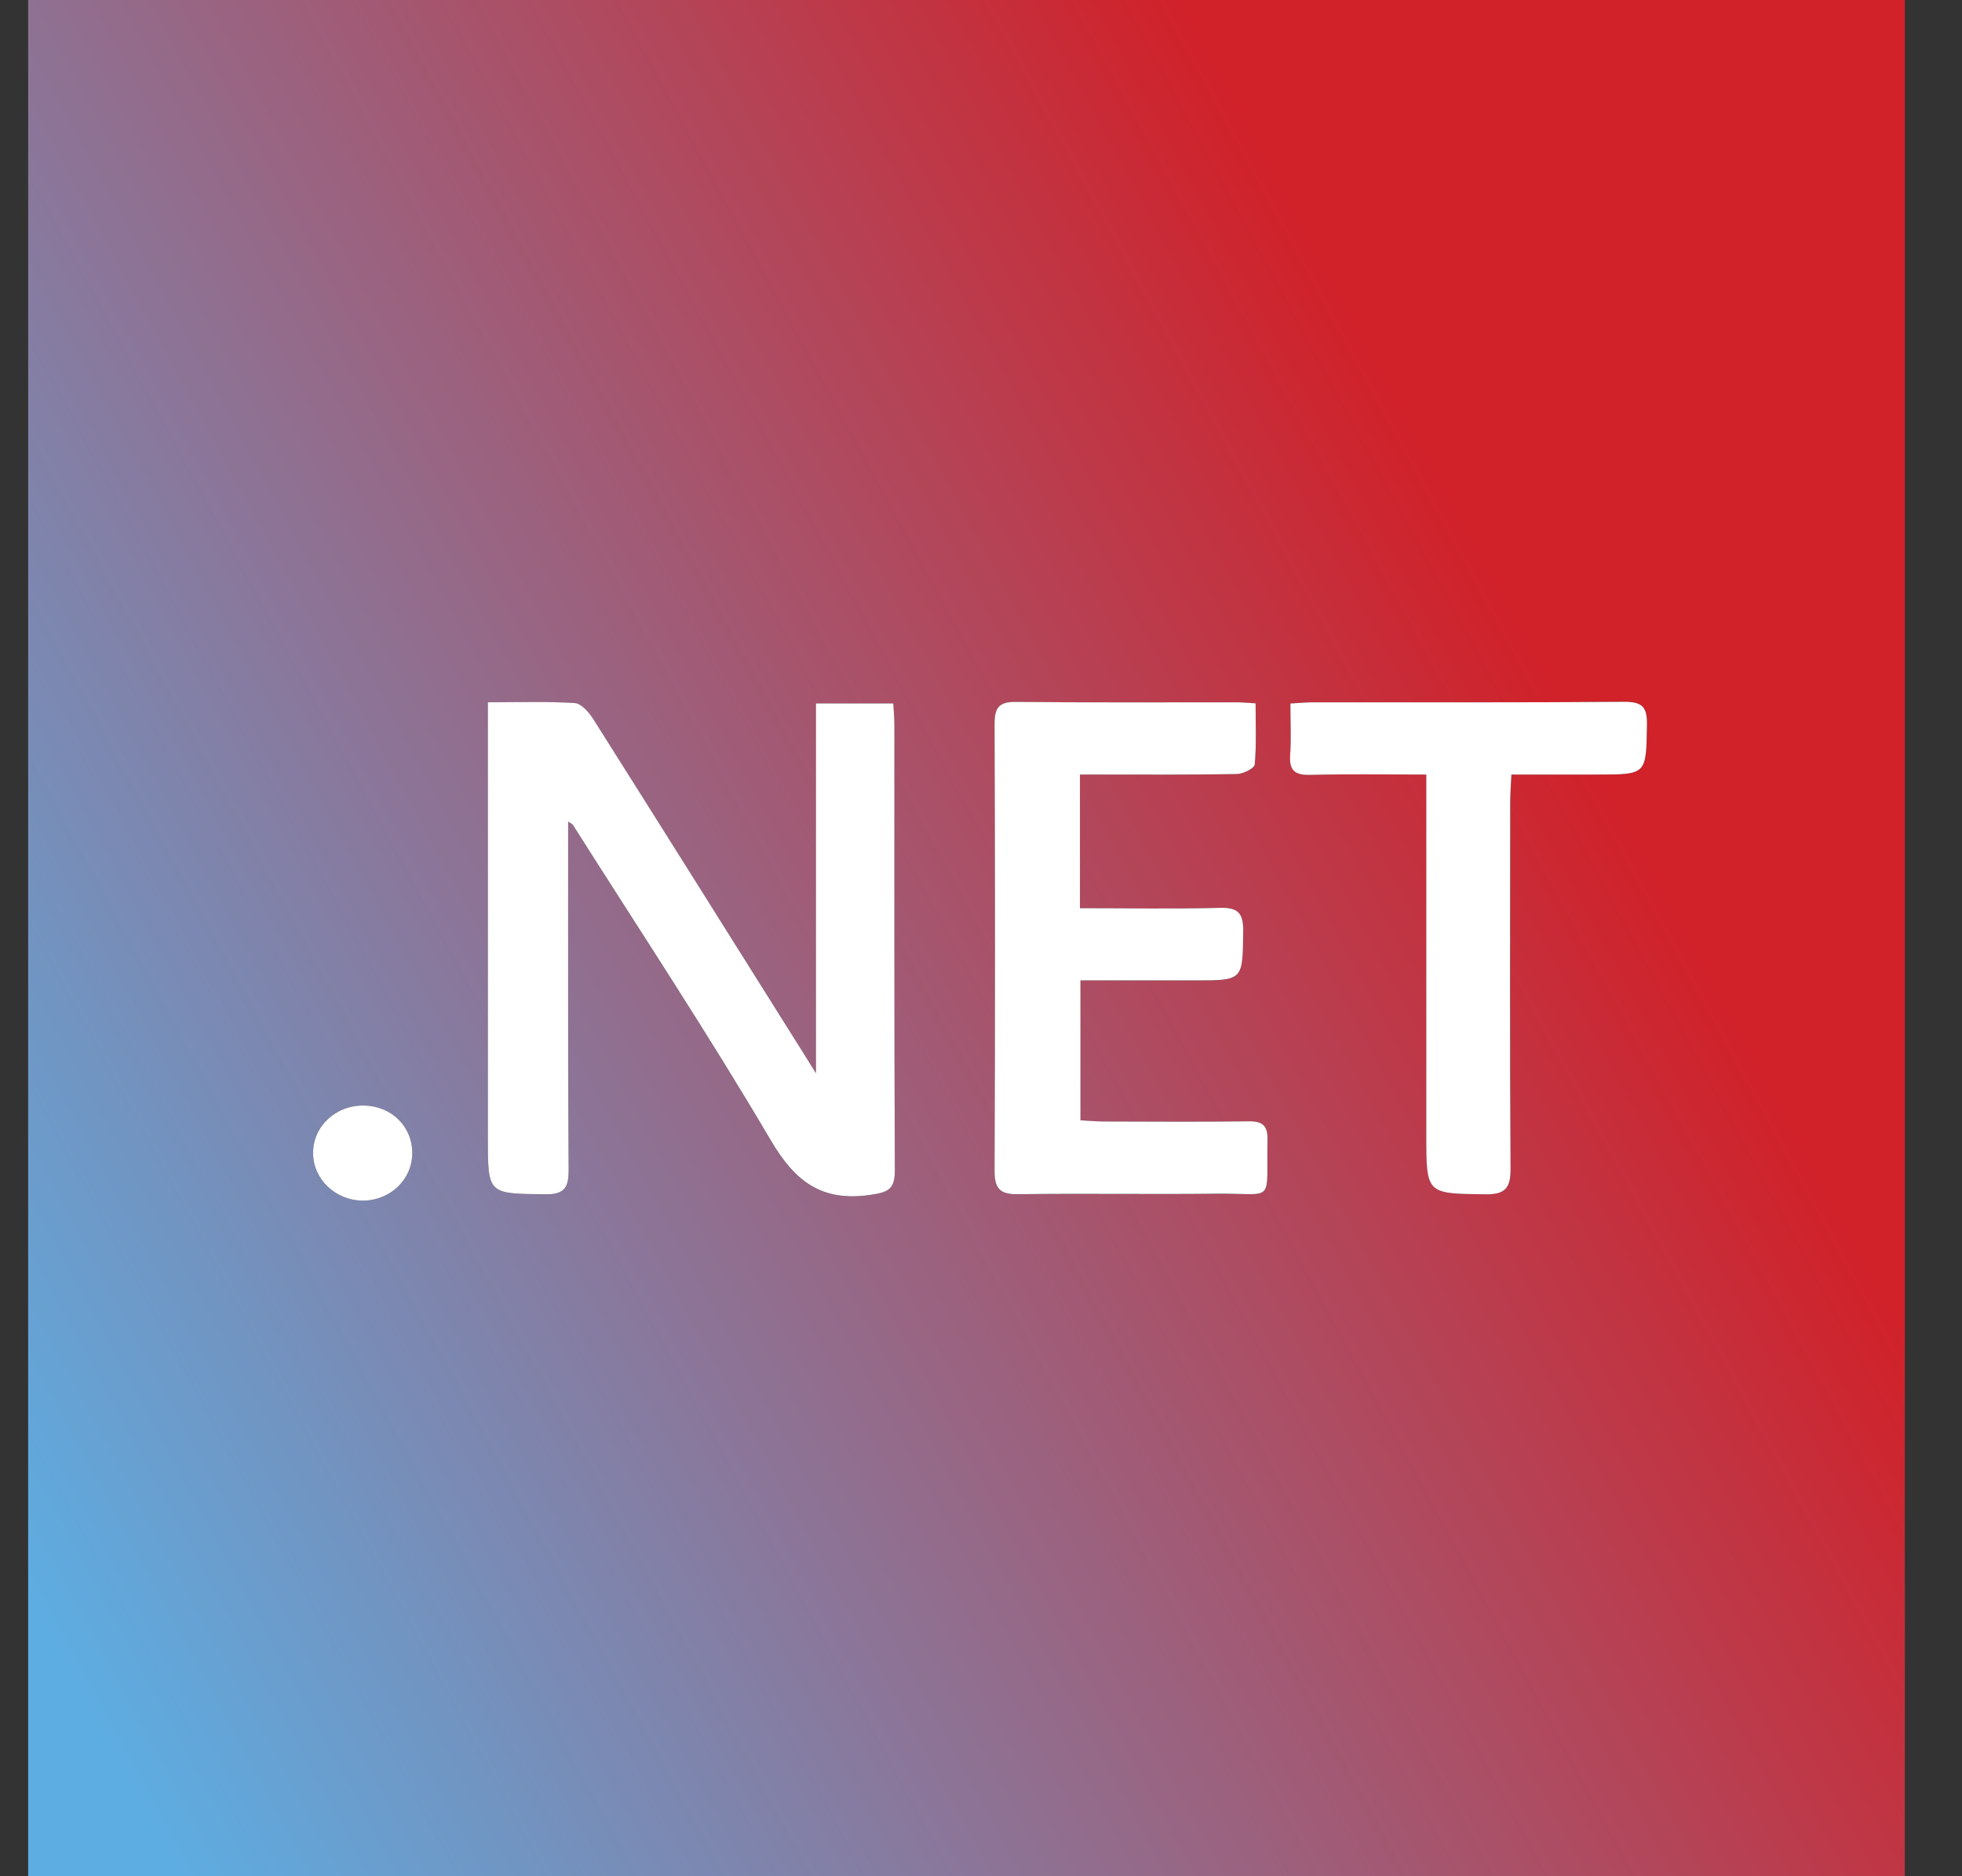
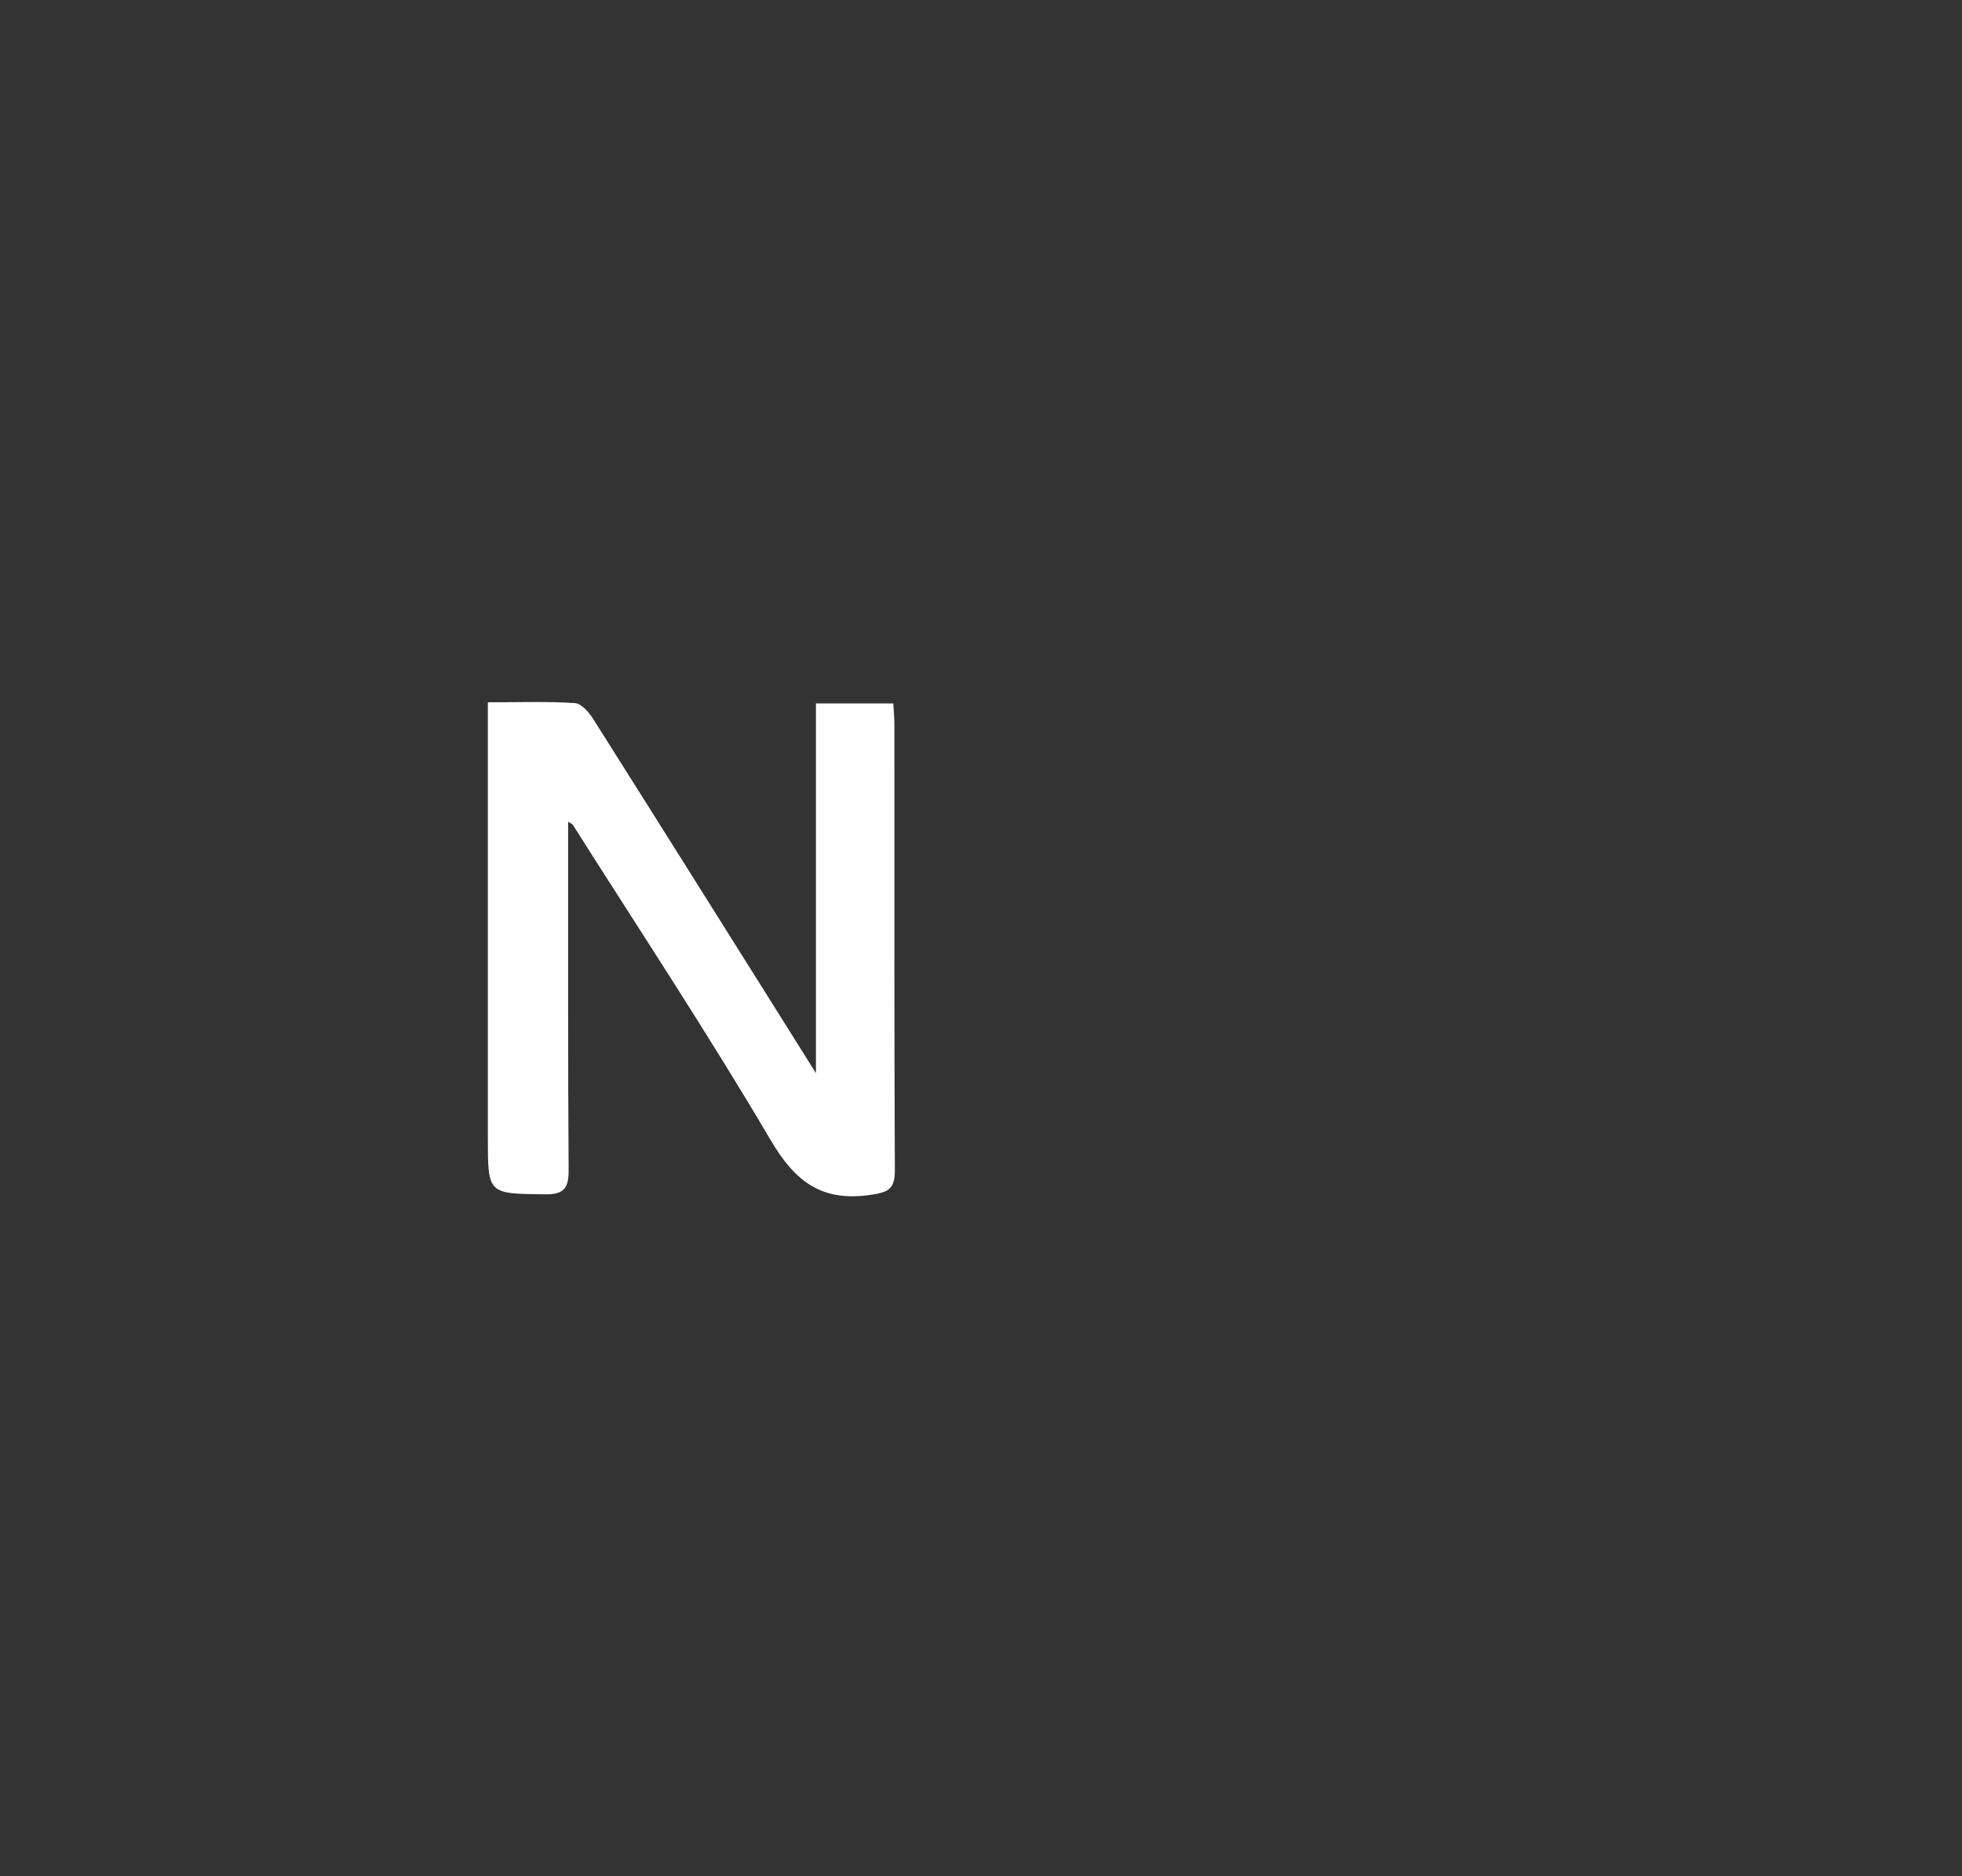
<svg xmlns="http://www.w3.org/2000/svg" width="23" height="22" viewBox="0 0 23 22" fill="none">
  <rect x="0" y="0" width="23" height="22" fill="#333333" stroke="none" />
-   <path d="M0.33 0C7.663 0 14.997 0 22.33 0C22.33 7.333 22.33 14.667 22.33 22C14.997 22 7.663 22 0.33 22C0.33 14.667 0.33 7.333 0.33 0ZM5.719 8.235V8.561C5.719 10.153 5.719 11.744 5.719 13.336C5.719 14.007 5.719 13.996 6.388 14.005C6.621 14.008 6.668 13.923 6.666 13.711C6.657 12.449 6.661 11.187 6.66 9.925C6.66 9.832 6.66 9.74 6.66 9.635C6.692 9.657 6.709 9.663 6.716 9.674C7.493 10.903 8.296 12.116 9.034 13.369C9.322 13.86 9.636 14.096 10.209 14.011C10.423 13.979 10.491 13.938 10.49 13.719C10.482 11.982 10.486 10.245 10.485 8.509C10.485 8.424 10.477 8.339 10.472 8.249H9.565V12.584C9.49 12.465 9.448 12.398 9.406 12.33C8.59 11.03 7.775 9.73 6.955 8.433C6.905 8.354 6.815 8.25 6.739 8.245C6.412 8.223 6.083 8.236 5.719 8.236V8.235ZM12.66 10.649V9.082C12.761 9.082 12.846 9.082 12.933 9.082C13.455 9.082 13.978 9.087 14.5 9.077C14.574 9.075 14.705 9.01 14.709 8.965C14.73 8.729 14.719 8.49 14.719 8.248C14.62 8.242 14.557 8.235 14.493 8.235C13.634 8.235 12.774 8.241 11.914 8.23C11.706 8.228 11.659 8.302 11.66 8.494C11.665 10.238 11.666 11.982 11.66 13.726C11.659 13.933 11.717 14.007 11.933 14.004C12.704 13.993 13.476 14.007 14.247 13.998C14.96 13.989 14.844 14.133 14.86 13.368C14.863 13.2 14.803 13.146 14.636 13.148C14.066 13.156 13.495 13.151 12.924 13.15C12.839 13.15 12.753 13.142 12.666 13.136V11.497C13.127 11.497 13.568 11.497 14.009 11.497C14.576 11.497 14.568 11.497 14.574 10.918C14.576 10.708 14.514 10.639 14.301 10.645C13.763 10.659 13.225 10.65 12.661 10.65L12.66 10.649ZM16.721 9.082C16.721 9.213 16.721 9.307 16.721 9.402C16.721 10.704 16.721 12.006 16.721 13.308C16.721 14.004 16.721 13.995 17.411 14.004C17.647 14.008 17.711 13.93 17.709 13.701C17.7 12.271 17.704 10.84 17.705 9.41C17.705 9.309 17.714 9.207 17.719 9.082H18.725C19.308 9.082 19.298 9.082 19.308 8.497C19.312 8.282 19.246 8.227 19.036 8.229C17.823 8.239 16.609 8.234 15.396 8.235C15.311 8.235 15.227 8.243 15.128 8.249C15.128 8.47 15.139 8.662 15.125 8.854C15.112 9.036 15.182 9.089 15.36 9.086C15.8 9.075 16.241 9.082 16.722 9.082H16.721ZM4.268 12.963C3.936 12.957 3.669 13.208 3.67 13.522C3.672 13.828 3.932 14.076 4.252 14.078C4.572 14.079 4.829 13.834 4.833 13.526C4.836 13.211 4.593 12.969 4.268 12.963Z" fill="url(#paint0_linear_13572_14652)" />
  <path d="M5.719 8.235C6.083 8.235 6.412 8.223 6.739 8.244C6.815 8.249 6.905 8.353 6.955 8.432C7.775 9.729 8.59 11.03 9.406 12.329C9.448 12.396 9.491 12.464 9.565 12.584V8.248H10.472C10.477 8.338 10.485 8.423 10.485 8.508C10.486 10.245 10.482 11.981 10.49 13.718C10.491 13.937 10.423 13.979 10.209 14.01C9.636 14.095 9.322 13.859 9.034 13.368C8.297 12.116 7.494 10.902 6.716 9.673C6.709 9.662 6.692 9.656 6.66 9.634C6.66 9.739 6.66 9.832 6.66 9.924C6.661 11.186 6.657 12.448 6.666 13.711C6.668 13.922 6.621 14.008 6.388 14.004C5.719 13.996 5.719 14.006 5.719 13.336C5.719 11.744 5.719 10.152 5.719 8.56V8.234V8.235Z" fill="white" />
-   <path d="M12.66 10.649C13.225 10.649 13.763 10.659 14.3 10.645C14.514 10.639 14.576 10.708 14.574 10.918C14.567 11.496 14.576 11.496 14.009 11.496C13.568 11.496 13.126 11.496 12.666 11.496V13.136C12.752 13.141 12.838 13.149 12.924 13.15C13.494 13.151 14.065 13.156 14.636 13.148C14.802 13.145 14.863 13.2 14.859 13.368C14.843 14.133 14.959 13.988 14.247 13.997C13.475 14.006 12.704 13.992 11.932 14.003C11.717 14.006 11.659 13.933 11.659 13.726C11.666 11.981 11.665 10.238 11.659 8.494C11.659 8.301 11.706 8.227 11.913 8.23C12.773 8.24 13.633 8.234 14.493 8.235C14.556 8.235 14.62 8.241 14.719 8.247C14.719 8.49 14.73 8.729 14.709 8.964C14.705 9.009 14.573 9.075 14.499 9.076C13.977 9.086 13.455 9.082 12.932 9.082C12.847 9.082 12.76 9.082 12.66 9.082V10.649L12.66 10.649Z" fill="white" />
-   <path d="M16.721 9.082C16.241 9.082 15.8 9.075 15.358 9.086C15.181 9.09 15.111 9.036 15.124 8.854C15.138 8.663 15.127 8.47 15.127 8.249C15.226 8.243 15.31 8.235 15.395 8.235C16.608 8.234 17.822 8.239 19.035 8.229C19.245 8.228 19.311 8.282 19.307 8.497C19.297 9.082 19.307 9.082 18.724 9.082H17.718C17.712 9.207 17.704 9.309 17.704 9.41C17.703 10.84 17.699 12.271 17.708 13.701C17.71 13.93 17.646 14.008 17.41 14.004C16.72 13.995 16.72 14.004 16.72 13.308C16.72 12.006 16.72 10.704 16.72 9.402C16.72 9.307 16.72 9.213 16.72 9.082H16.721Z" fill="white" />
-   <path d="M4.268 12.963C4.592 12.969 4.836 13.211 4.833 13.526C4.83 13.834 4.572 14.078 4.252 14.078C3.932 14.076 3.672 13.828 3.67 13.522C3.668 13.208 3.936 12.957 4.268 12.963Z" fill="white" />
  <defs>
    <linearGradient id="paint0_linear_13572_14652" x1="0.33" y1="18.857" x2="18.714" y2="8.884" gradientUnits="userSpaceOnUse">
      <stop stop-color="#5DADE2" />
      <stop offset="1" stop-color="#D12129" />
    </linearGradient>
  </defs>
</svg>